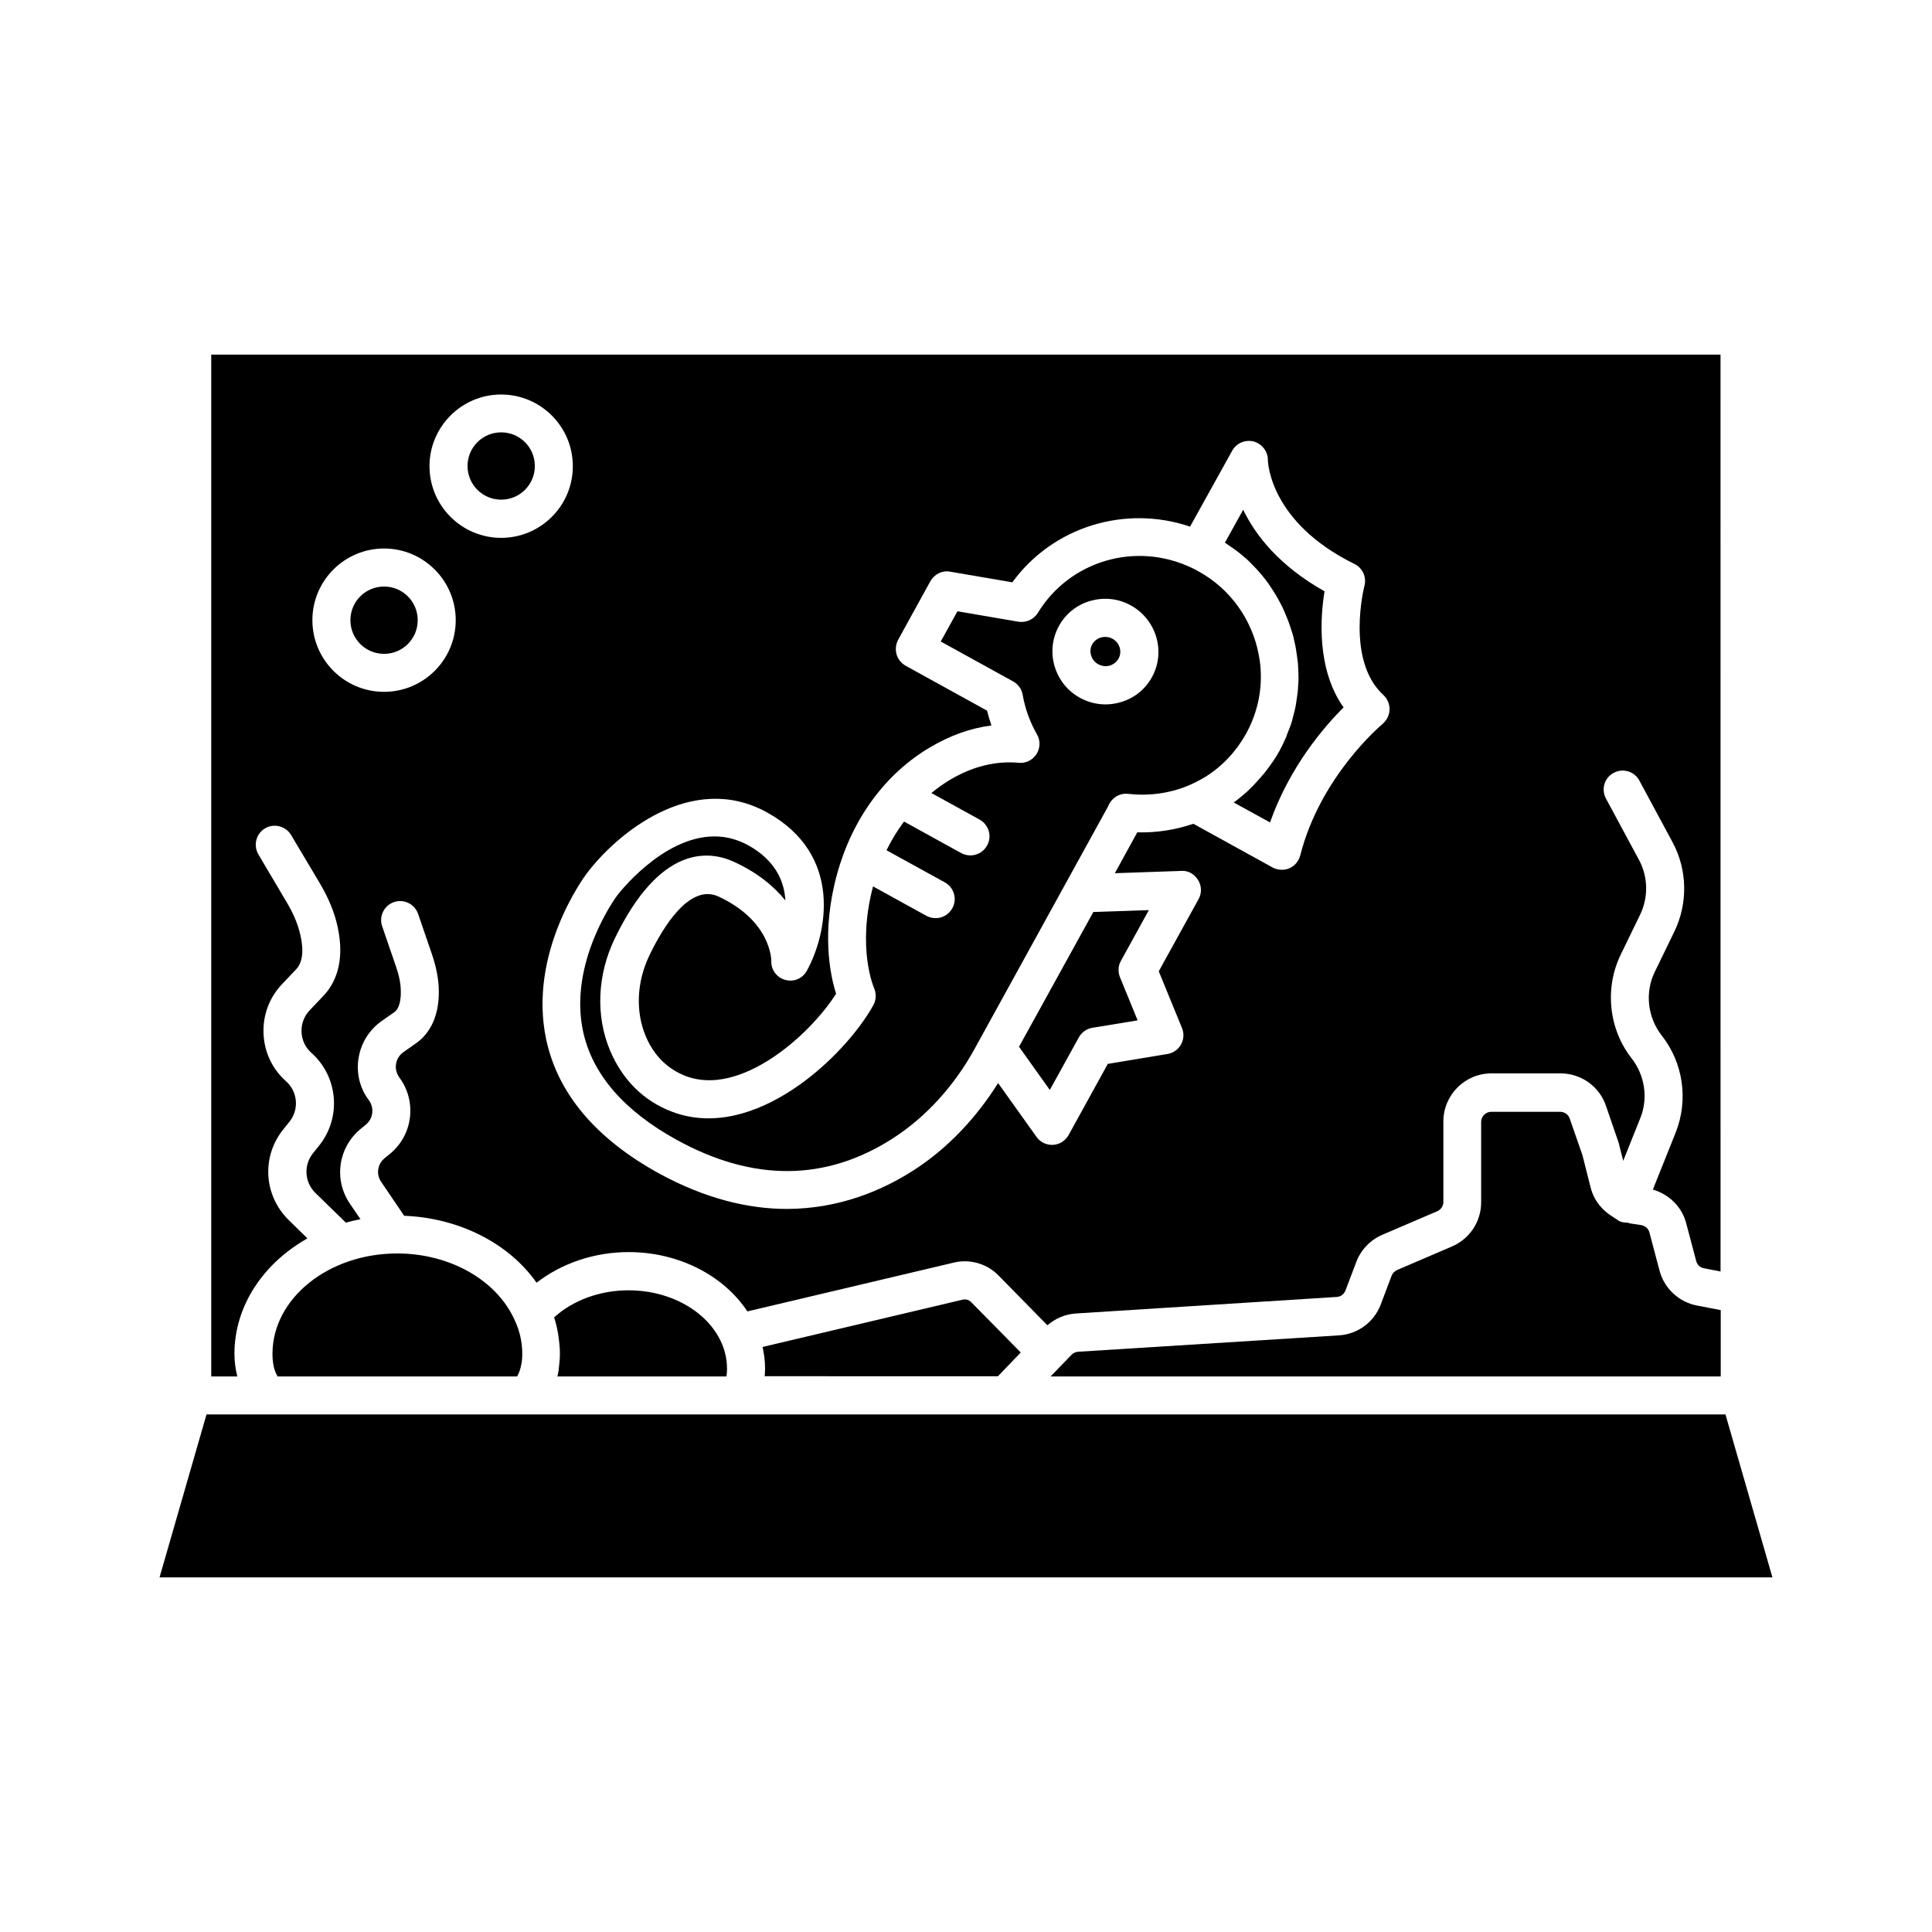
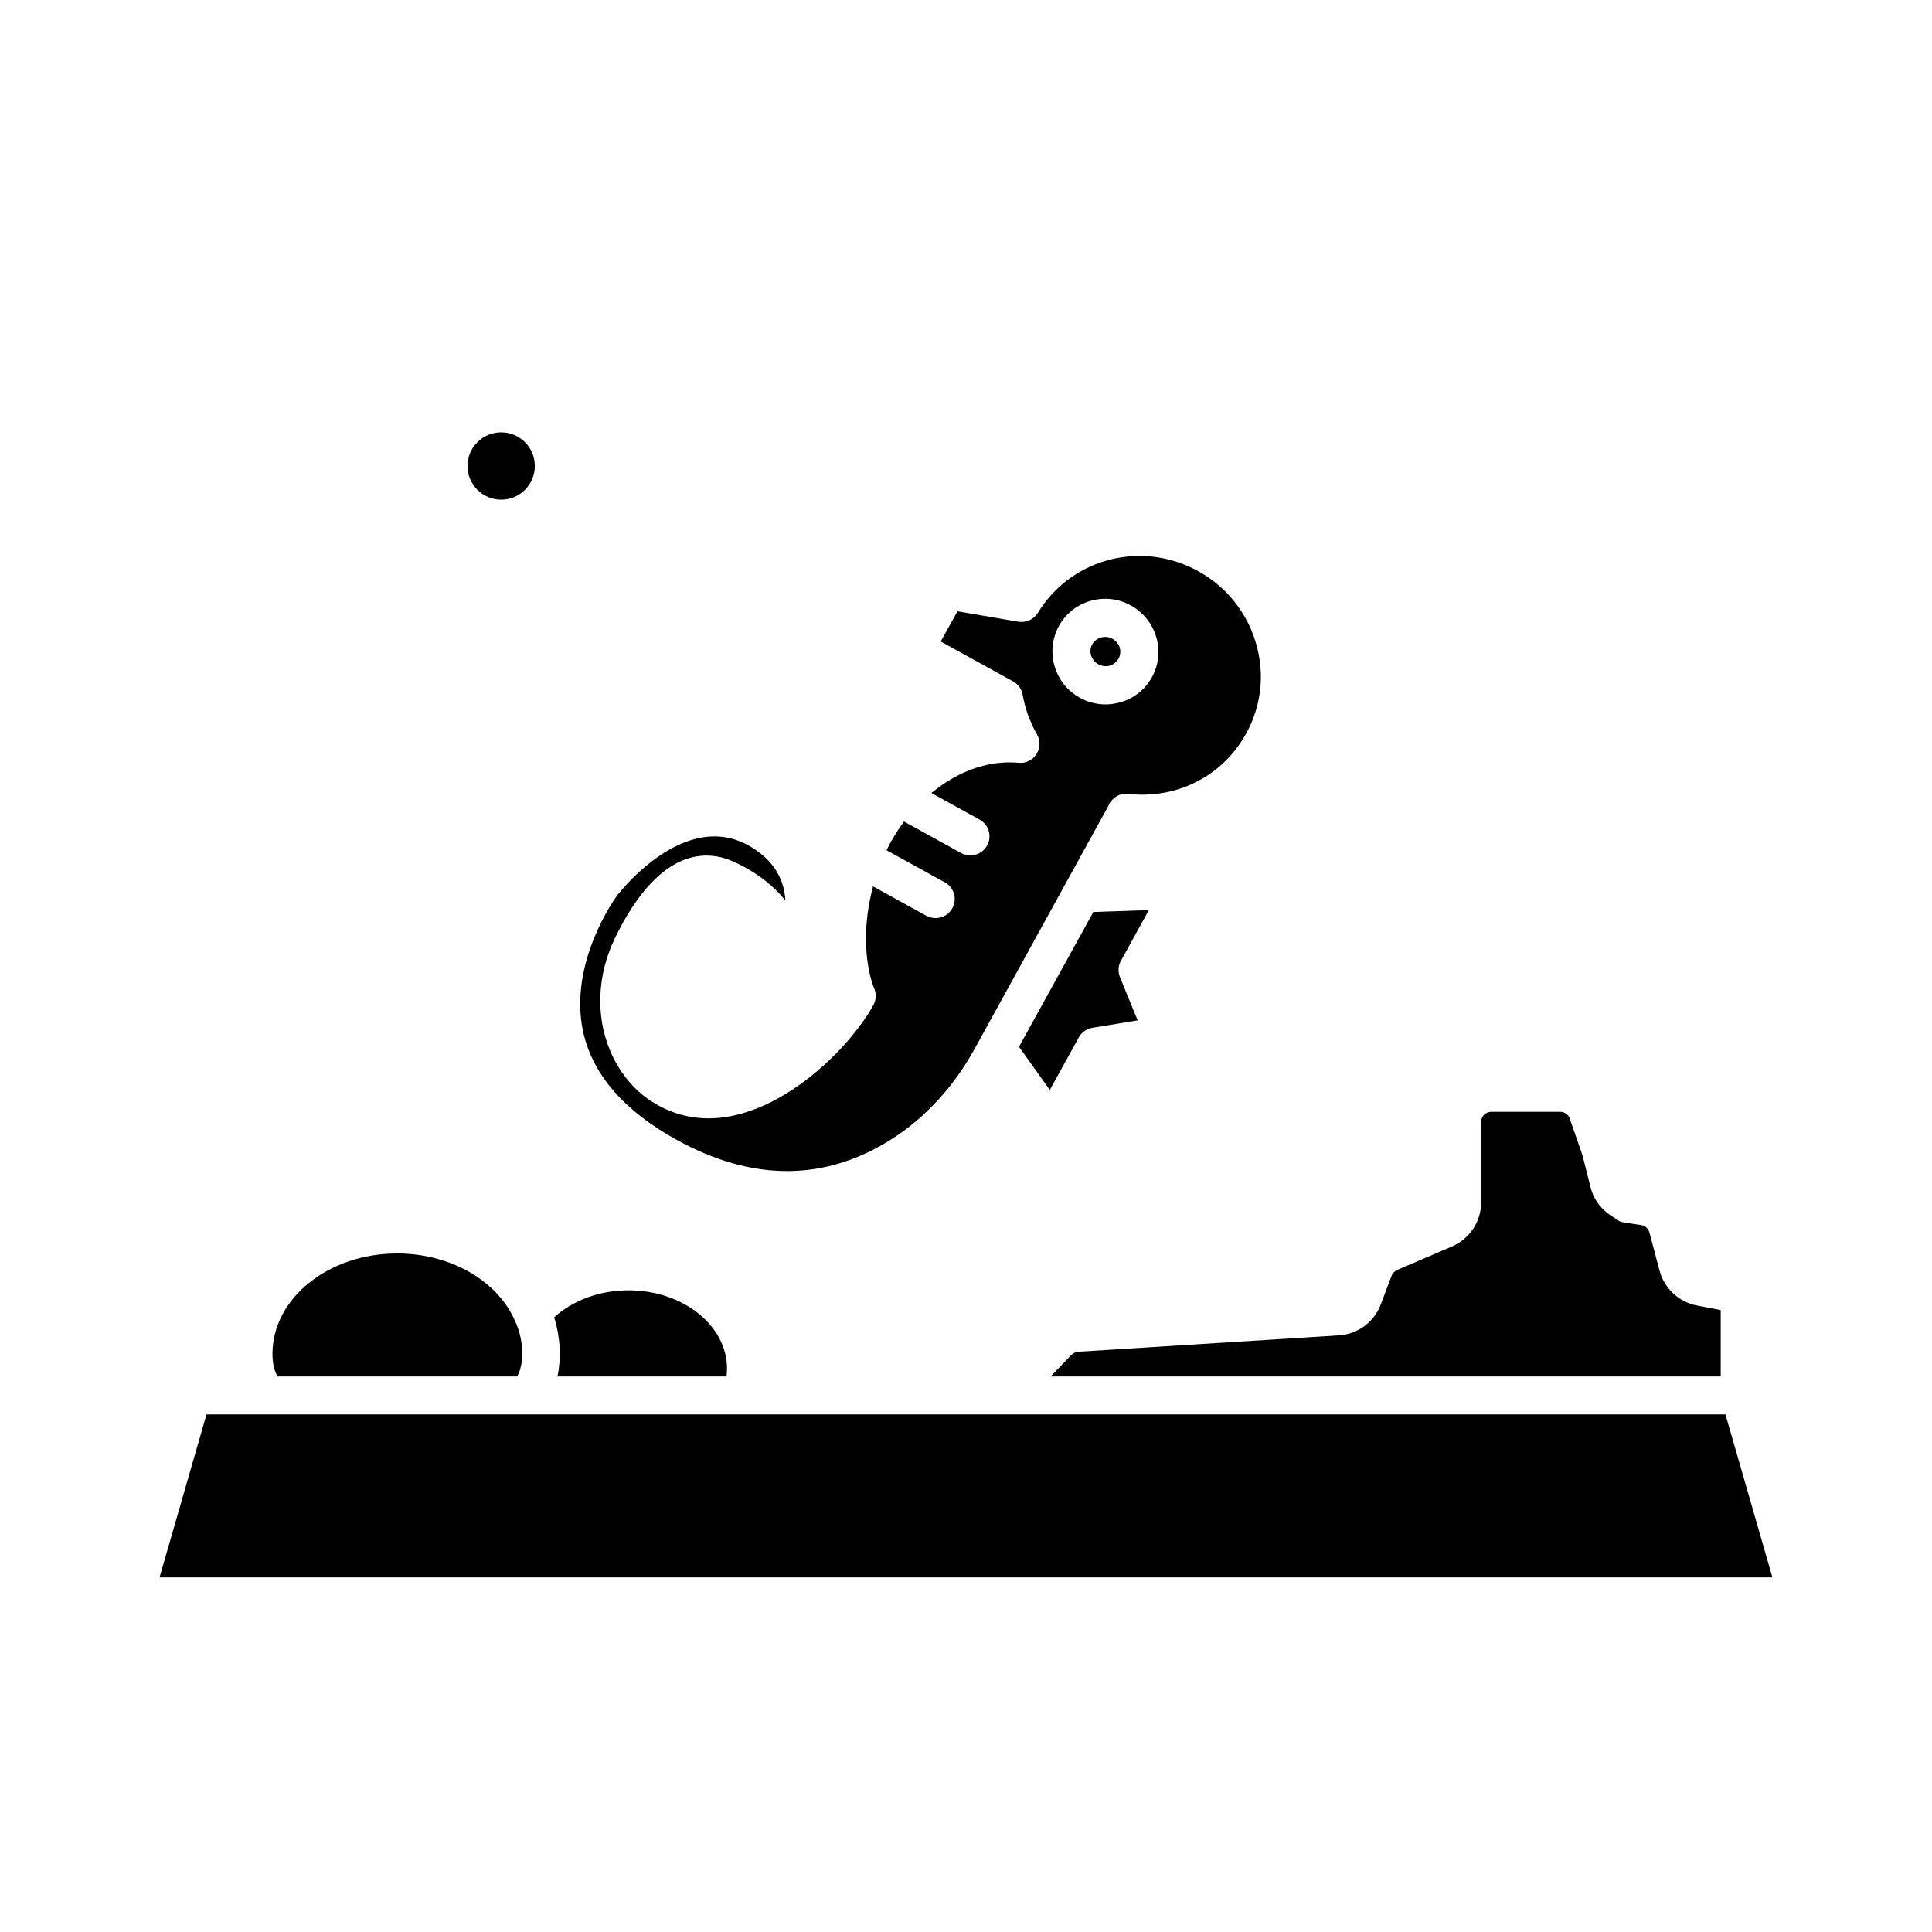
<svg xmlns="http://www.w3.org/2000/svg" fill="#000000" width="800px" height="800px" version="1.1" viewBox="144 144 512 512">
  <g>
    <path d="m291.93 507.71c-0.051 0.352-0.102 0.707-0.203 1.059h44.789c0.102-0.605 0.152-1.309 0.152-2.066 0-11.438-11.688-20.758-26.098-20.758-7.559 0-14.711 2.621-19.699 7.152v0.102c0.453 1.359 0.754 2.719 1.008 4.133 0.051 0.352 0.102 0.707 0.152 1.059 0.203 1.461 0.352 2.922 0.352 4.383 0 1.41-0.152 2.672-0.301 3.93 0 0.352-0.051 0.703-0.152 1.008z" />
-     <path d="m408.41 508.77 6.098-6.348-13.148-13.352c-0.555-0.605-1.41-0.805-2.215-0.656l-53.051 12.543c0.402 1.863 0.656 3.777 0.656 5.691 0 0.707-0.051 1.41-0.102 2.066l61.762 0.004z" />
    <path d="m583.79 480.71-2.672-10.078c-0.25-1.008-1.109-1.762-2.168-1.965l-2.973-0.453c-0.25-0.051-0.453-0.152-0.707-0.203h-0.152c-0.605 0-1.258-0.102-1.863-0.352-0.352-0.152-0.555-0.352-0.855-0.555-0.051-0.051-0.102-0.051-0.152-0.102-0.203-0.152-0.504-0.25-0.707-0.453-2.922-1.715-5.141-4.434-5.996-7.809l-2.168-8.566-3.375-9.723c-0.352-1.059-1.359-1.812-2.519-1.812h-18.289c-1.461 0-2.672 1.211-2.672 2.672v21.312c0 5.09-3.023 9.672-7.707 11.688l-14.559 6.246c-0.656 0.301-1.211 0.855-1.461 1.512l-2.871 7.609c-1.762 4.684-6.098 7.91-11.133 8.211l-69.066 4.336c-0.656 0.051-1.309 0.352-1.762 0.805l-2.871 2.973-2.672 2.769h177.59v-17.582l-6.297-1.211c-4.789-0.906-8.668-4.531-9.926-9.27z" />
    <path d="m186.28 562.02h427.43l-12.445-43.176h-402.54z" />
-     <path d="m249.26 476.18c-18.238 0-33.051 11.941-33.051 26.602 0 2.519 0.453 4.484 1.359 5.996h63.48c0-0.051 0.051-0.051 0.051-0.102 0.352-0.656 0.656-1.41 0.855-2.215 0.051-0.203 0.102-0.453 0.152-0.656 0.203-0.906 0.301-1.863 0.301-3.023 0-3.074-0.656-5.996-1.914-8.715-4.684-10.734-17.176-17.887-31.234-17.887z" />
+     <path d="m249.26 476.18c-18.238 0-33.051 11.941-33.051 26.602 0 2.519 0.453 4.484 1.359 5.996h63.48c0-0.051 0.051-0.051 0.051-0.102 0.352-0.656 0.656-1.41 0.855-2.215 0.051-0.203 0.102-0.453 0.152-0.656 0.203-0.906 0.301-1.863 0.301-3.023 0-3.074-0.656-5.996-1.914-8.715-4.684-10.734-17.176-17.887-31.234-17.887" />
    <path d="m276.82 258.58c-4.938 0-8.918 3.981-8.918 8.918s3.981 8.918 8.918 8.918 8.918-3.981 8.918-8.918-3.981-8.918-8.918-8.918z" />
-     <path d="m245.78 299.44c-4.938 0-8.918 3.981-8.918 8.918s3.981 8.918 8.918 8.918 8.918-3.981 8.918-8.918-3.981-8.918-8.918-8.918z" />
-     <path d="m600.01 237.97h-400.03v270.8h6.902c-0.453-1.863-0.754-3.828-0.754-5.996 0-12.746 7.707-24.031 19.348-30.582l-4.938-4.836c-6.699-6.551-7.305-16.93-1.359-24.184l1.461-1.812c2.672-3.273 2.316-8.012-0.855-10.832-3.629-3.223-5.742-7.707-5.945-12.594-0.203-4.887 1.512-9.523 4.836-13.047l3.777-3.981c1.715-1.812 2.117-4.836 1.16-9.07-0.605-2.719-1.762-5.594-3.629-8.715l-7.508-12.695c-1.41-2.418-0.605-5.492 1.762-6.902 2.367-1.41 5.492-0.605 6.902 1.762l7.559 12.695c2.418 4.082 3.981 7.91 4.785 11.688 2.066 9.523-0.855 15.113-3.68 18.137l-3.777 3.981c-1.461 1.562-2.215 3.578-2.117 5.742 0.102 2.117 1.008 4.082 2.621 5.492 7.152 6.398 8.012 17.281 1.914 24.738l-1.461 1.812c-2.57 3.176-2.316 7.707 0.605 10.578l8.062 7.859c1.258-0.352 2.57-0.656 3.879-0.906l-2.82-4.133c-4.332-6.398-3.074-14.914 2.871-19.801l1.359-1.109c1.965-1.613 2.316-4.434 0.805-6.5-2.418-3.223-3.375-7.203-2.719-11.184s2.82-7.457 6.098-9.773l3.375-2.367c1.461-1.059 1.762-3.578 1.715-5.543 0-2.016-0.453-4.18-1.309-6.648l-3.629-10.578c-0.906-2.621 0.504-5.492 3.125-6.398s5.492 0.504 6.398 3.125l3.629 10.578c1.211 3.527 1.812 6.699 1.863 9.773 0.102 7.91-3.223 11.941-5.996 13.906l-3.375 2.367c-1.059 0.754-1.762 1.863-1.965 3.125-0.203 1.258 0.102 2.519 0.855 3.578 4.734 6.348 3.629 15.316-2.519 20.305l-1.359 1.109c-1.914 1.562-2.316 4.281-0.906 6.297l6.047 8.918v0.051c14.609 0.555 27.809 7.305 35.117 17.734 6.648-5.141 15.316-8.113 24.383-8.113 13.504 0 25.293 6.348 31.488 15.719l54.766-12.949c4.18-1.008 8.715 0.301 11.738 3.375l13 13.25c2.117-1.812 4.684-2.922 7.508-3.125l69.172-4.383c1.059-0.051 1.965-0.754 2.316-1.715l2.871-7.559c1.211-3.223 3.727-5.844 6.902-7.203l14.559-6.246c0.957-0.402 1.613-1.359 1.613-2.469v-21.312c0-7.004 5.691-12.746 12.746-12.746h18.289c5.441 0 10.277 3.426 12.043 8.566l3.273 9.523c0.102 0.352 0.25 0.707 0.301 1.109l1.008 3.981 4.535-11.336c2.117-5.238 1.211-11.285-2.266-15.77-6.098-7.758-7.254-18.539-2.973-27.457l5.188-10.68c2.215-4.586 2.117-10.027-0.301-14.508l-8.766-16.273c-1.309-2.469-0.402-5.492 2.066-6.801s5.492-0.402 6.801 2.066l8.766 16.273c3.981 7.356 4.133 16.223 0.504 23.73l-5.188 10.68c-2.672 5.441-1.914 12.043 1.812 16.828 5.742 7.254 7.152 17.129 3.727 25.746l-6.047 15.113c4.231 1.258 7.656 4.484 8.816 8.867l2.672 10.078c0.25 1.008 1.059 1.762 2.066 1.914l4.383 0.855-0.008-242.99zm-354.23 89.375c-10.48 0-18.992-8.516-18.992-18.992 0-10.48 8.516-18.992 18.992-18.992 10.48 0 18.992 8.516 18.992 18.992 0.004 10.48-8.512 18.992-18.992 18.992zm31.035-40.809c-10.48 0-18.992-8.516-18.992-18.992 0-10.48 8.516-18.992 18.992-18.992 10.48 0 18.992 8.516 18.992 18.992 0.004 10.48-8.512 18.992-18.992 18.992zm233.57 49.324c-0.152 0.152-16.426 13.652-21.816 34.863-0.402 1.512-1.461 2.769-2.871 3.375-0.656 0.301-1.309 0.402-2.016 0.402-0.855 0-1.664-0.203-2.418-0.605l-21.008-11.586c-4.734 1.613-9.824 2.418-14.863 2.266l-5.945 10.832 17.582-0.605c1.863-0.152 3.527 0.855 4.484 2.418s1.008 3.477 0.102 5.09l-10.531 19.094 6.144 15.012c0.605 1.41 0.504 3.023-0.25 4.383-0.754 1.359-2.066 2.266-3.578 2.519l-15.82 2.621-10.379 18.844c-0.855 1.512-2.367 2.519-4.133 2.621h-0.301c-1.613 0-3.176-0.805-4.082-2.117l-10.176-14.258c-5.945 9.422-13.504 17.383-22.27 23.023-8.414 5.441-19.801 10.277-33.656 10.328-10.125 0-21.512-2.621-34.059-9.473-16.676-9.219-26.703-21.109-29.773-35.418-4.887-22.922 10.078-43.125 10.68-43.934 7.809-10.43 27.809-27.305 47.812-16.273 20.453 11.285 15.871 32.395 10.578 41.969-1.109 2.066-3.477 3.074-5.742 2.418-2.266-0.605-3.777-2.719-3.68-5.039 0-0.352-0.102-10.578-13.957-17.027-7.707-3.578-14.762 8.16-18.289 15.469-3.426 7.055-3.777 14.914-1.059 21.461 2.168 5.188 5.793 8.766 10.629 10.629 14.309 5.492 32.598-10.43 39.852-21.816-1.562-4.887-3.981-16.273 0.25-31.691 4.031-14.66 12.797-26.652 24.738-33.656 5.289-3.125 10.68-5.039 16.172-5.742-0.453-1.309-0.805-2.621-1.16-3.93l-21.562-11.891c-1.16-0.656-2.016-1.715-2.418-3.023-0.352-1.258-0.203-2.672 0.402-3.828l8.566-15.566c1.059-1.863 3.125-2.922 5.238-2.519l16.473 2.82c10.73-14.711 29.824-20.605 47.105-14.762l11.152-20.094c1.109-2.016 3.426-3.023 5.691-2.469 2.215 0.605 3.777 2.621 3.777 4.887 0 0.605 0.504 16.523 22.922 27.559 2.168 1.059 3.273 3.477 2.672 5.793-0.051 0.203-5.039 19.75 5.039 28.969 1.059 1.008 1.664 2.418 1.613 3.879-0.051 1.465-0.754 2.824-1.863 3.781z" />
    <path d="m414.05 421.41 8.16 11.438 7.707-13.957c0.754-1.359 2.066-2.266 3.578-2.519l11.992-1.965-4.684-11.438c-0.555-1.41-0.504-3.023 0.25-4.332l7.406-13.453-14.711 0.504z" />
-     <path d="m495.02 300.7c-12.043-6.75-18.34-14.914-21.562-21.613l-4.836 8.715c0.25 0.152 0.453 0.352 0.707 0.504 0.555 0.352 1.059 0.754 1.613 1.109 0.605 0.453 1.16 0.855 1.715 1.309 0.504 0.402 1.008 0.855 1.512 1.258 0.504 0.453 1.059 0.957 1.512 1.461 0.453 0.453 0.906 0.957 1.359 1.41 0.453 0.504 0.906 1.008 1.359 1.562 0.402 0.504 0.805 1.008 1.211 1.512 0.402 0.555 0.805 1.109 1.16 1.664 0.352 0.555 0.754 1.109 1.059 1.664 0.352 0.555 0.707 1.16 1.008 1.715s0.605 1.16 0.906 1.715c0.301 0.605 0.555 1.211 0.805 1.812 0.25 0.605 0.504 1.211 0.754 1.812 0.25 0.605 0.453 1.258 0.656 1.863s0.402 1.258 0.605 1.863c0.203 0.656 0.301 1.309 0.453 1.914 0.152 0.656 0.301 1.258 0.402 1.914 0.102 0.656 0.203 1.309 0.301 2.016 0.102 0.656 0.152 1.258 0.25 1.914 0.051 0.656 0.051 1.359 0.102 2.016 0 0.656 0.051 1.258 0.051 1.914 0 0.707-0.051 1.359-0.102 2.066-0.051 0.605-0.051 1.258-0.152 1.863-0.102 0.707-0.203 1.41-0.301 2.117-0.102 0.605-0.152 1.211-0.301 1.812-0.152 0.754-0.352 1.461-0.555 2.215-0.152 0.555-0.25 1.16-0.453 1.715-0.25 0.805-0.555 1.613-0.906 2.418-0.203 0.453-0.352 0.957-0.504 1.41-0.555 1.258-1.16 2.519-1.812 3.727-1.008 1.812-2.215 3.527-3.477 5.188-0.301 0.402-0.605 0.805-0.957 1.16-1.309 1.562-2.719 3.074-4.231 4.484-0.102 0.102-0.25 0.203-0.352 0.301-1.008 0.855-2.016 1.715-3.074 2.469l9.621 5.289c5.188-14.711 14.309-25.34 19.496-30.48-7.207-10.172-6.148-24.027-5.043-30.777z" />
    <path d="m477.99 320.25c-0.102-0.906-0.203-1.762-0.402-2.621 0-0.102-0.051-0.25-0.051-0.352-1.762-8.969-7.356-17.18-16.02-21.914-0.605-0.352-1.211-0.656-1.863-0.957-14.762-6.953-32.195-1.762-40.605 11.992-1.059 1.762-3.125 2.672-5.141 2.367l-16.172-2.769-4.434 8.012 19.195 10.578c1.309 0.754 2.266 2.016 2.519 3.527 0.656 3.777 1.965 7.305 3.777 10.48 0.957 1.613 0.906 3.629-0.102 5.238-1.008 1.562-2.82 2.519-4.684 2.316-6.098-0.555-12.293 0.957-18.289 4.535-1.715 1.008-3.324 2.215-4.887 3.477l12.797 7.055c2.418 1.359 3.324 4.434 1.965 6.852-0.906 1.664-2.621 2.621-4.434 2.621-0.805 0-1.664-0.203-2.418-0.605l-15.164-8.363c-1.762 2.367-3.324 4.887-4.637 7.609l15.469 8.516c2.418 1.359 3.324 4.434 1.965 6.852-0.906 1.664-2.621 2.621-4.434 2.621-0.805 0-1.664-0.203-2.418-0.605l-14.156-7.809c-4.332 16.375 0.203 26.801 0.25 26.902 0.656 1.461 0.605 3.176-0.152 4.535-7.508 13.602-31.59 36.578-53.402 28.266-7.457-2.82-13.098-8.414-16.375-16.172-3.879-9.219-3.426-20.102 1.258-29.773 11.992-24.789 24.938-23.328 31.59-20.254 6.348 2.922 10.629 6.551 13.602 10.227-0.301-5.141-2.672-10.629-9.824-14.609-3.023-1.664-6.047-2.367-8.969-2.367-13.957 0-25.844 15.668-25.945 15.871-0.152 0.203-12.848 17.531-8.867 35.871 2.469 11.285 10.781 20.957 24.789 28.668 20.305 11.184 39.598 11.035 57.383-0.453 8.664-5.594 16.172-13.805 21.613-23.73l35.367-64.234c0.051-0.102 0.051-0.152 0.102-0.25 0.906-2.016 2.973-3.273 5.141-3.023 5.441 0.605 10.883-0.102 15.82-2.117 1.664-0.707 3.223-1.512 4.734-2.418 4.484-2.82 8.113-6.699 10.73-11.387 3.223-5.859 4.383-12.109 3.777-18.203zm-28.719 3.223c-1.812 3.273-4.785 5.644-8.414 6.648-1.258 0.352-2.57 0.555-3.879 0.555-2.367 0-4.684-0.605-6.801-1.762-3.273-1.812-5.644-4.785-6.699-8.363-1.059-3.578-0.656-7.356 1.16-10.68 1.812-3.273 4.785-5.644 8.414-6.648 3.578-1.008 7.356-0.605 10.629 1.211 6.801 3.773 9.32 12.289 5.59 19.039z" />
    <path d="m438.84 313.29c-0.605-0.352-1.258-0.504-1.965-0.504-0.352 0-0.754 0.051-1.109 0.152-1.008 0.301-1.812 0.957-2.316 1.812-0.504 0.906-0.605 1.965-0.301 2.922 0.301 1.008 0.957 1.863 1.914 2.367 0.957 0.504 2.016 0.656 3.023 0.352 1.008-0.301 1.812-0.957 2.316-1.812 1.055-1.863 0.352-4.231-1.562-5.289z" />
  </g>
</svg>